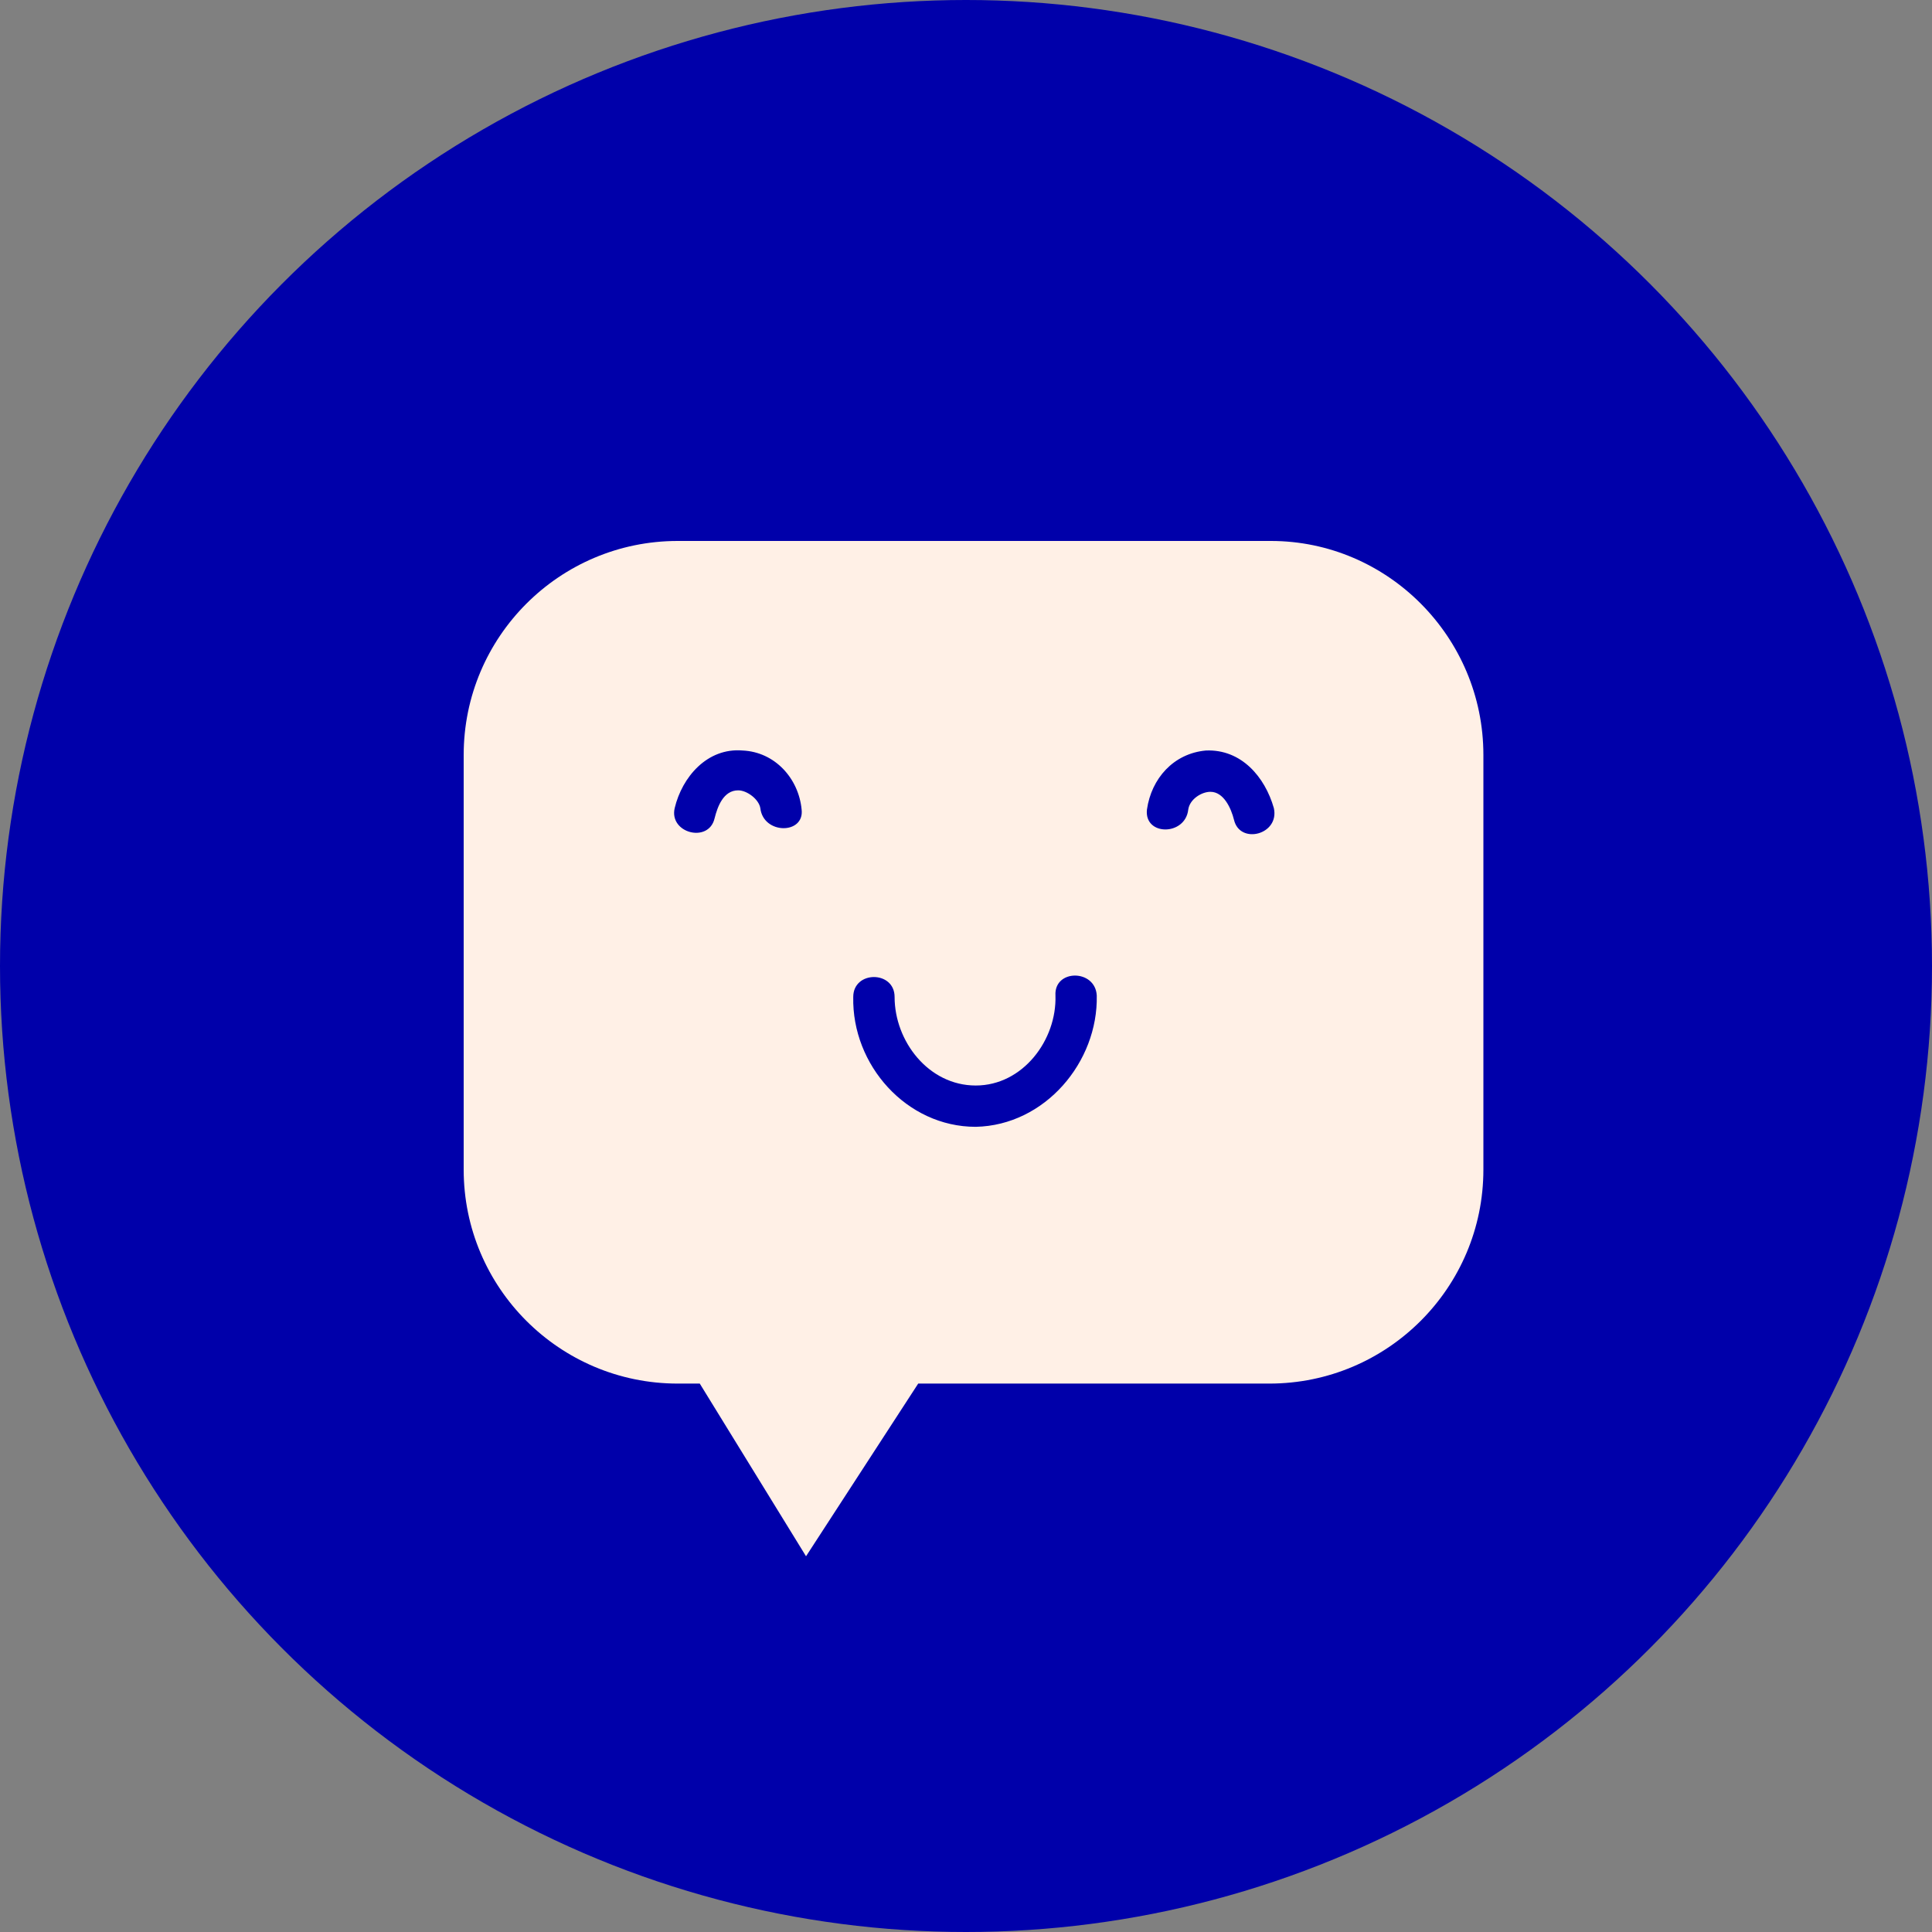
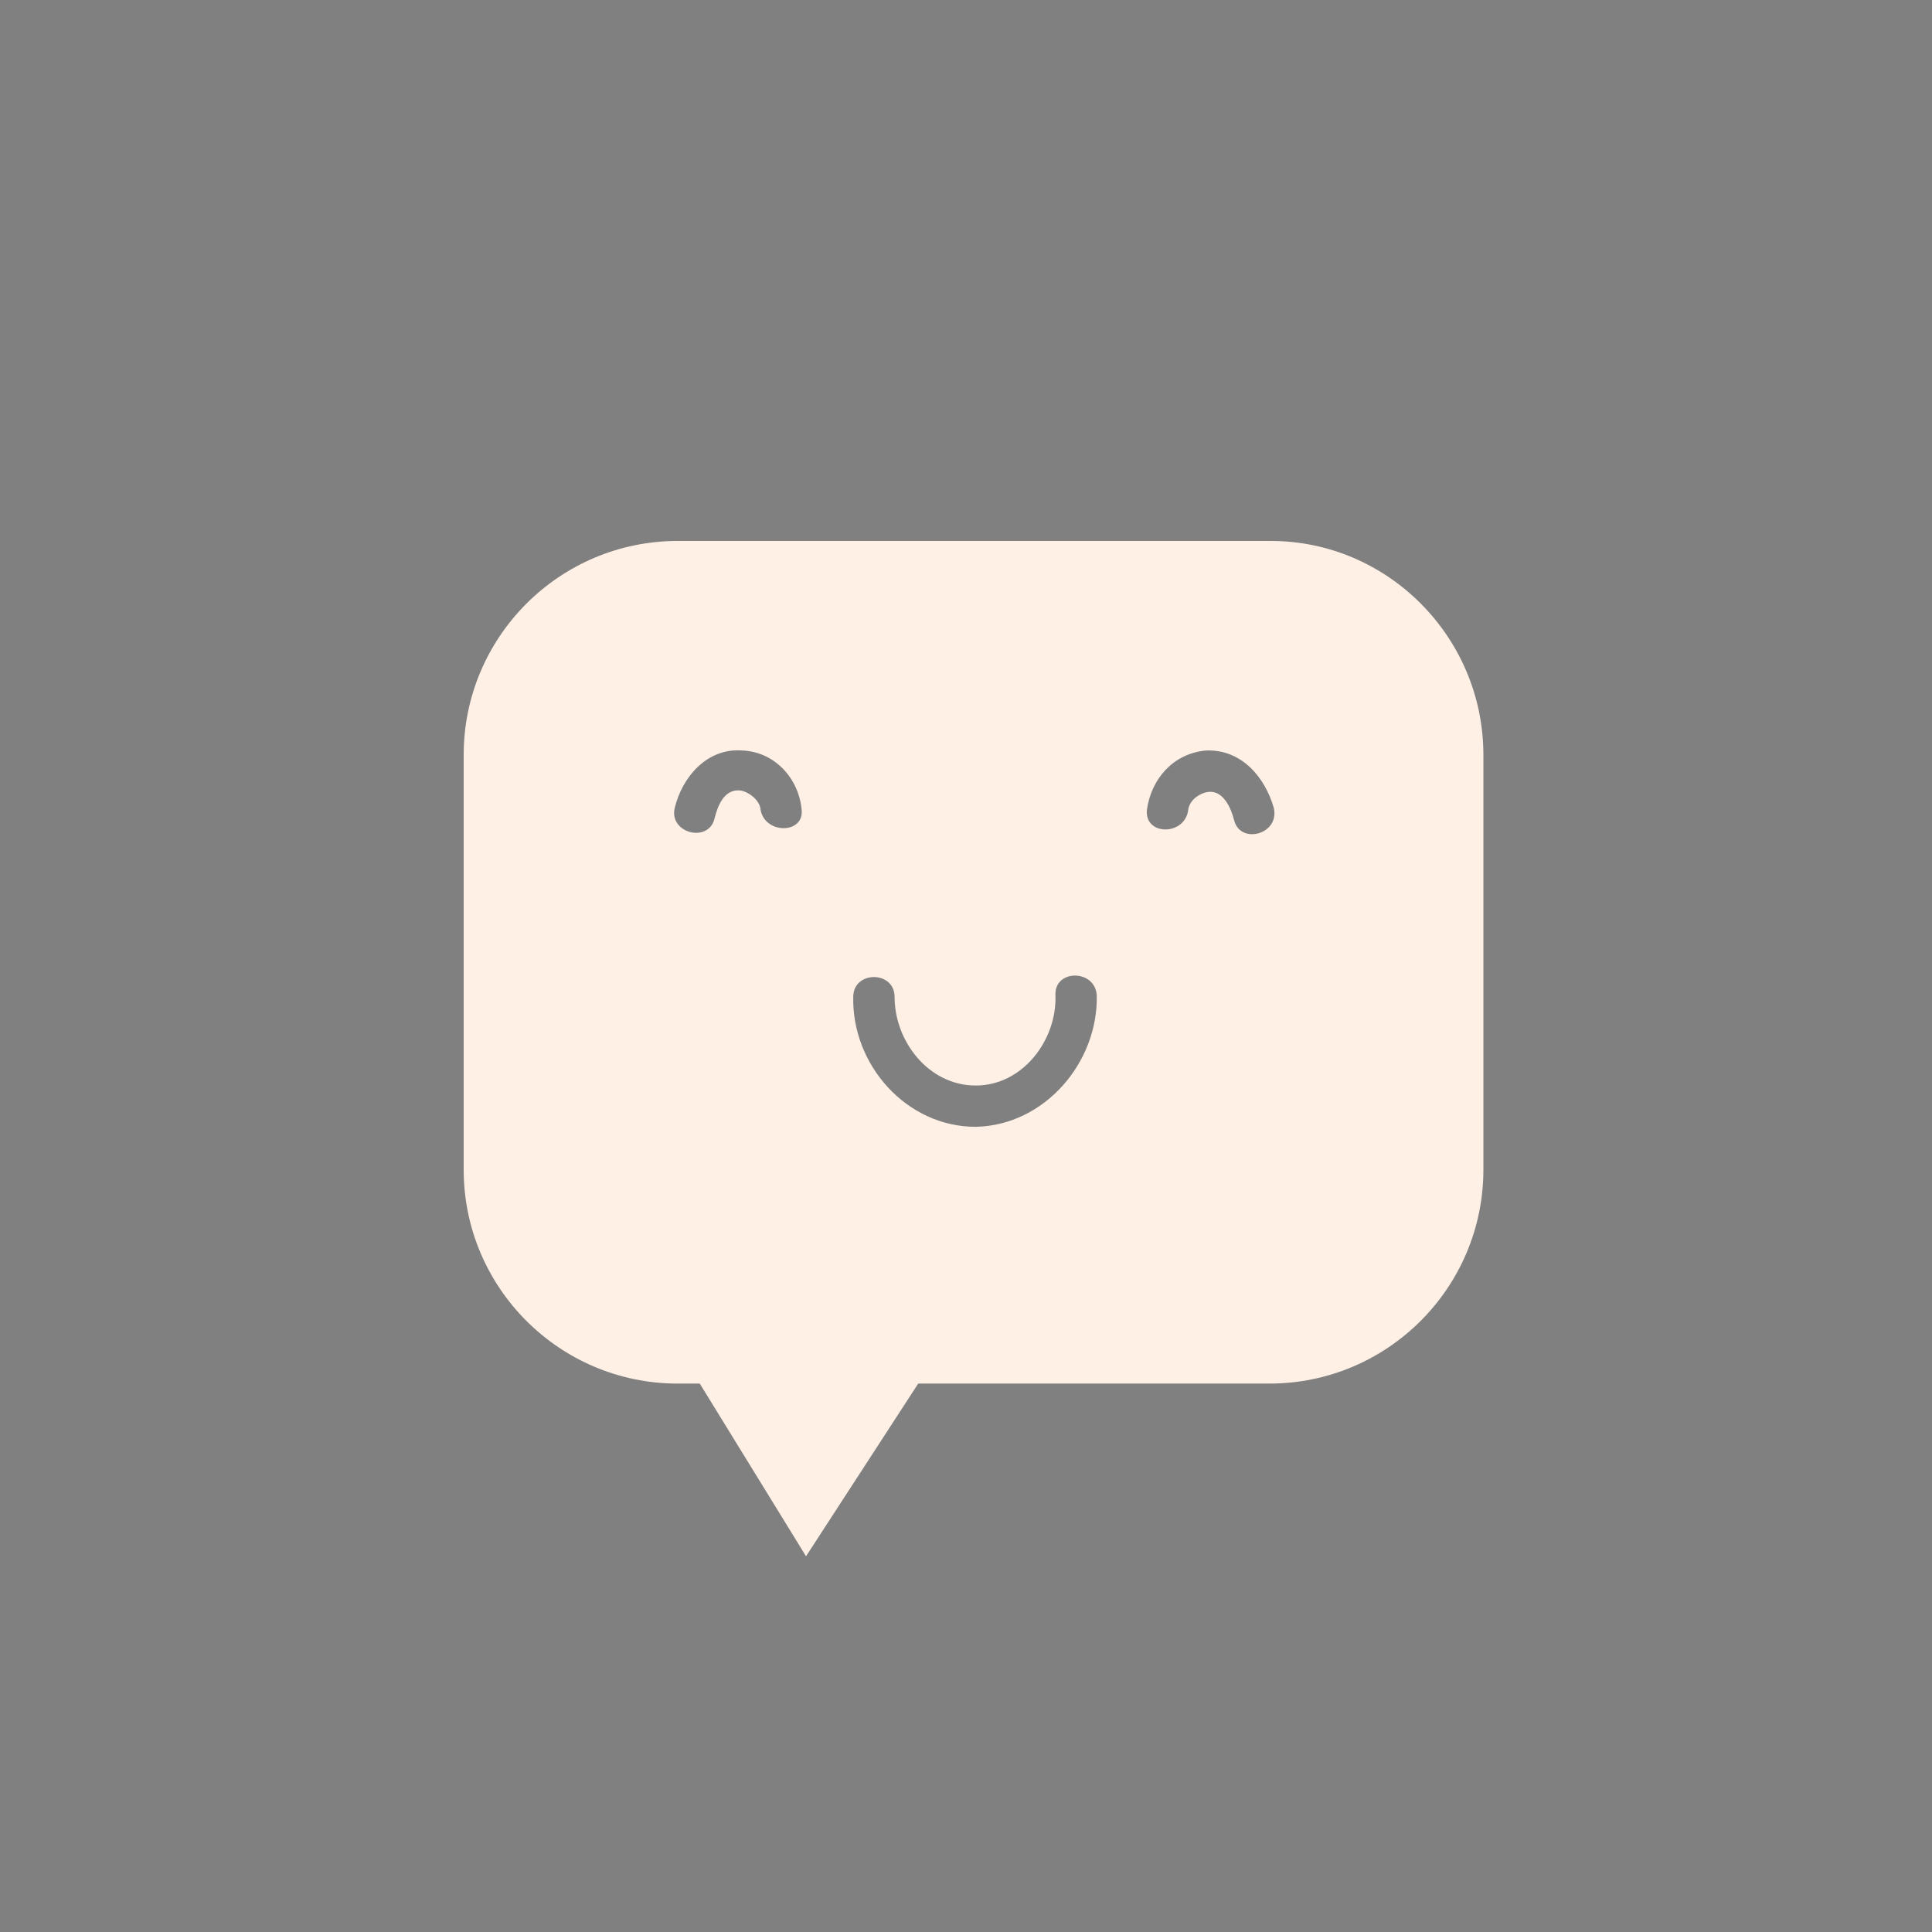
<svg xmlns="http://www.w3.org/2000/svg" width="50" height="50" viewBox="0 0 50 50" fill="none">
  <rect x="0" y="0" width="50" height="50" fill="#808080" stroke="none" />
-   <circle cx="25" cy="25" r="25" fill="#0000AA" />
  <path d="M32.891 14H17.538C14.482 14 12 16.482 12 19.538V30.27C12 33.325 14.482 35.807 17.538 35.807H18.11L20.86 40.276L23.763 35.807H32.852C35.908 35.807 38.39 33.325 38.39 30.27V19.538C38.39 16.483 35.908 14 32.891 14H32.891ZM19.677 20.913C19.638 20.684 19.333 20.454 19.104 20.454C18.722 20.454 18.569 20.875 18.493 21.18C18.34 21.829 17.309 21.562 17.461 20.913C17.652 20.111 18.302 19.347 19.218 19.423C20.058 19.461 20.67 20.149 20.746 20.951C20.822 21.6 19.753 21.6 19.677 20.913L19.677 20.913ZM25.252 29.162C23.457 29.162 22.044 27.558 22.082 25.801C22.082 25.114 23.152 25.114 23.152 25.801C23.152 26.947 24.03 28.093 25.252 28.093C26.475 28.093 27.353 26.909 27.315 25.763C27.276 25.076 28.346 25.076 28.384 25.763C28.422 27.482 27.047 29.124 25.252 29.162L25.252 29.162ZM31.936 21.218C31.86 20.913 31.668 20.492 31.325 20.492C31.096 20.492 30.79 20.683 30.752 20.951C30.676 21.638 29.606 21.638 29.683 20.951C29.797 20.149 30.37 19.499 31.21 19.423C32.127 19.385 32.738 20.11 32.967 20.913C33.12 21.6 32.089 21.867 31.936 21.218L31.936 21.218Z" fill="#FFF0E6" />
</svg>